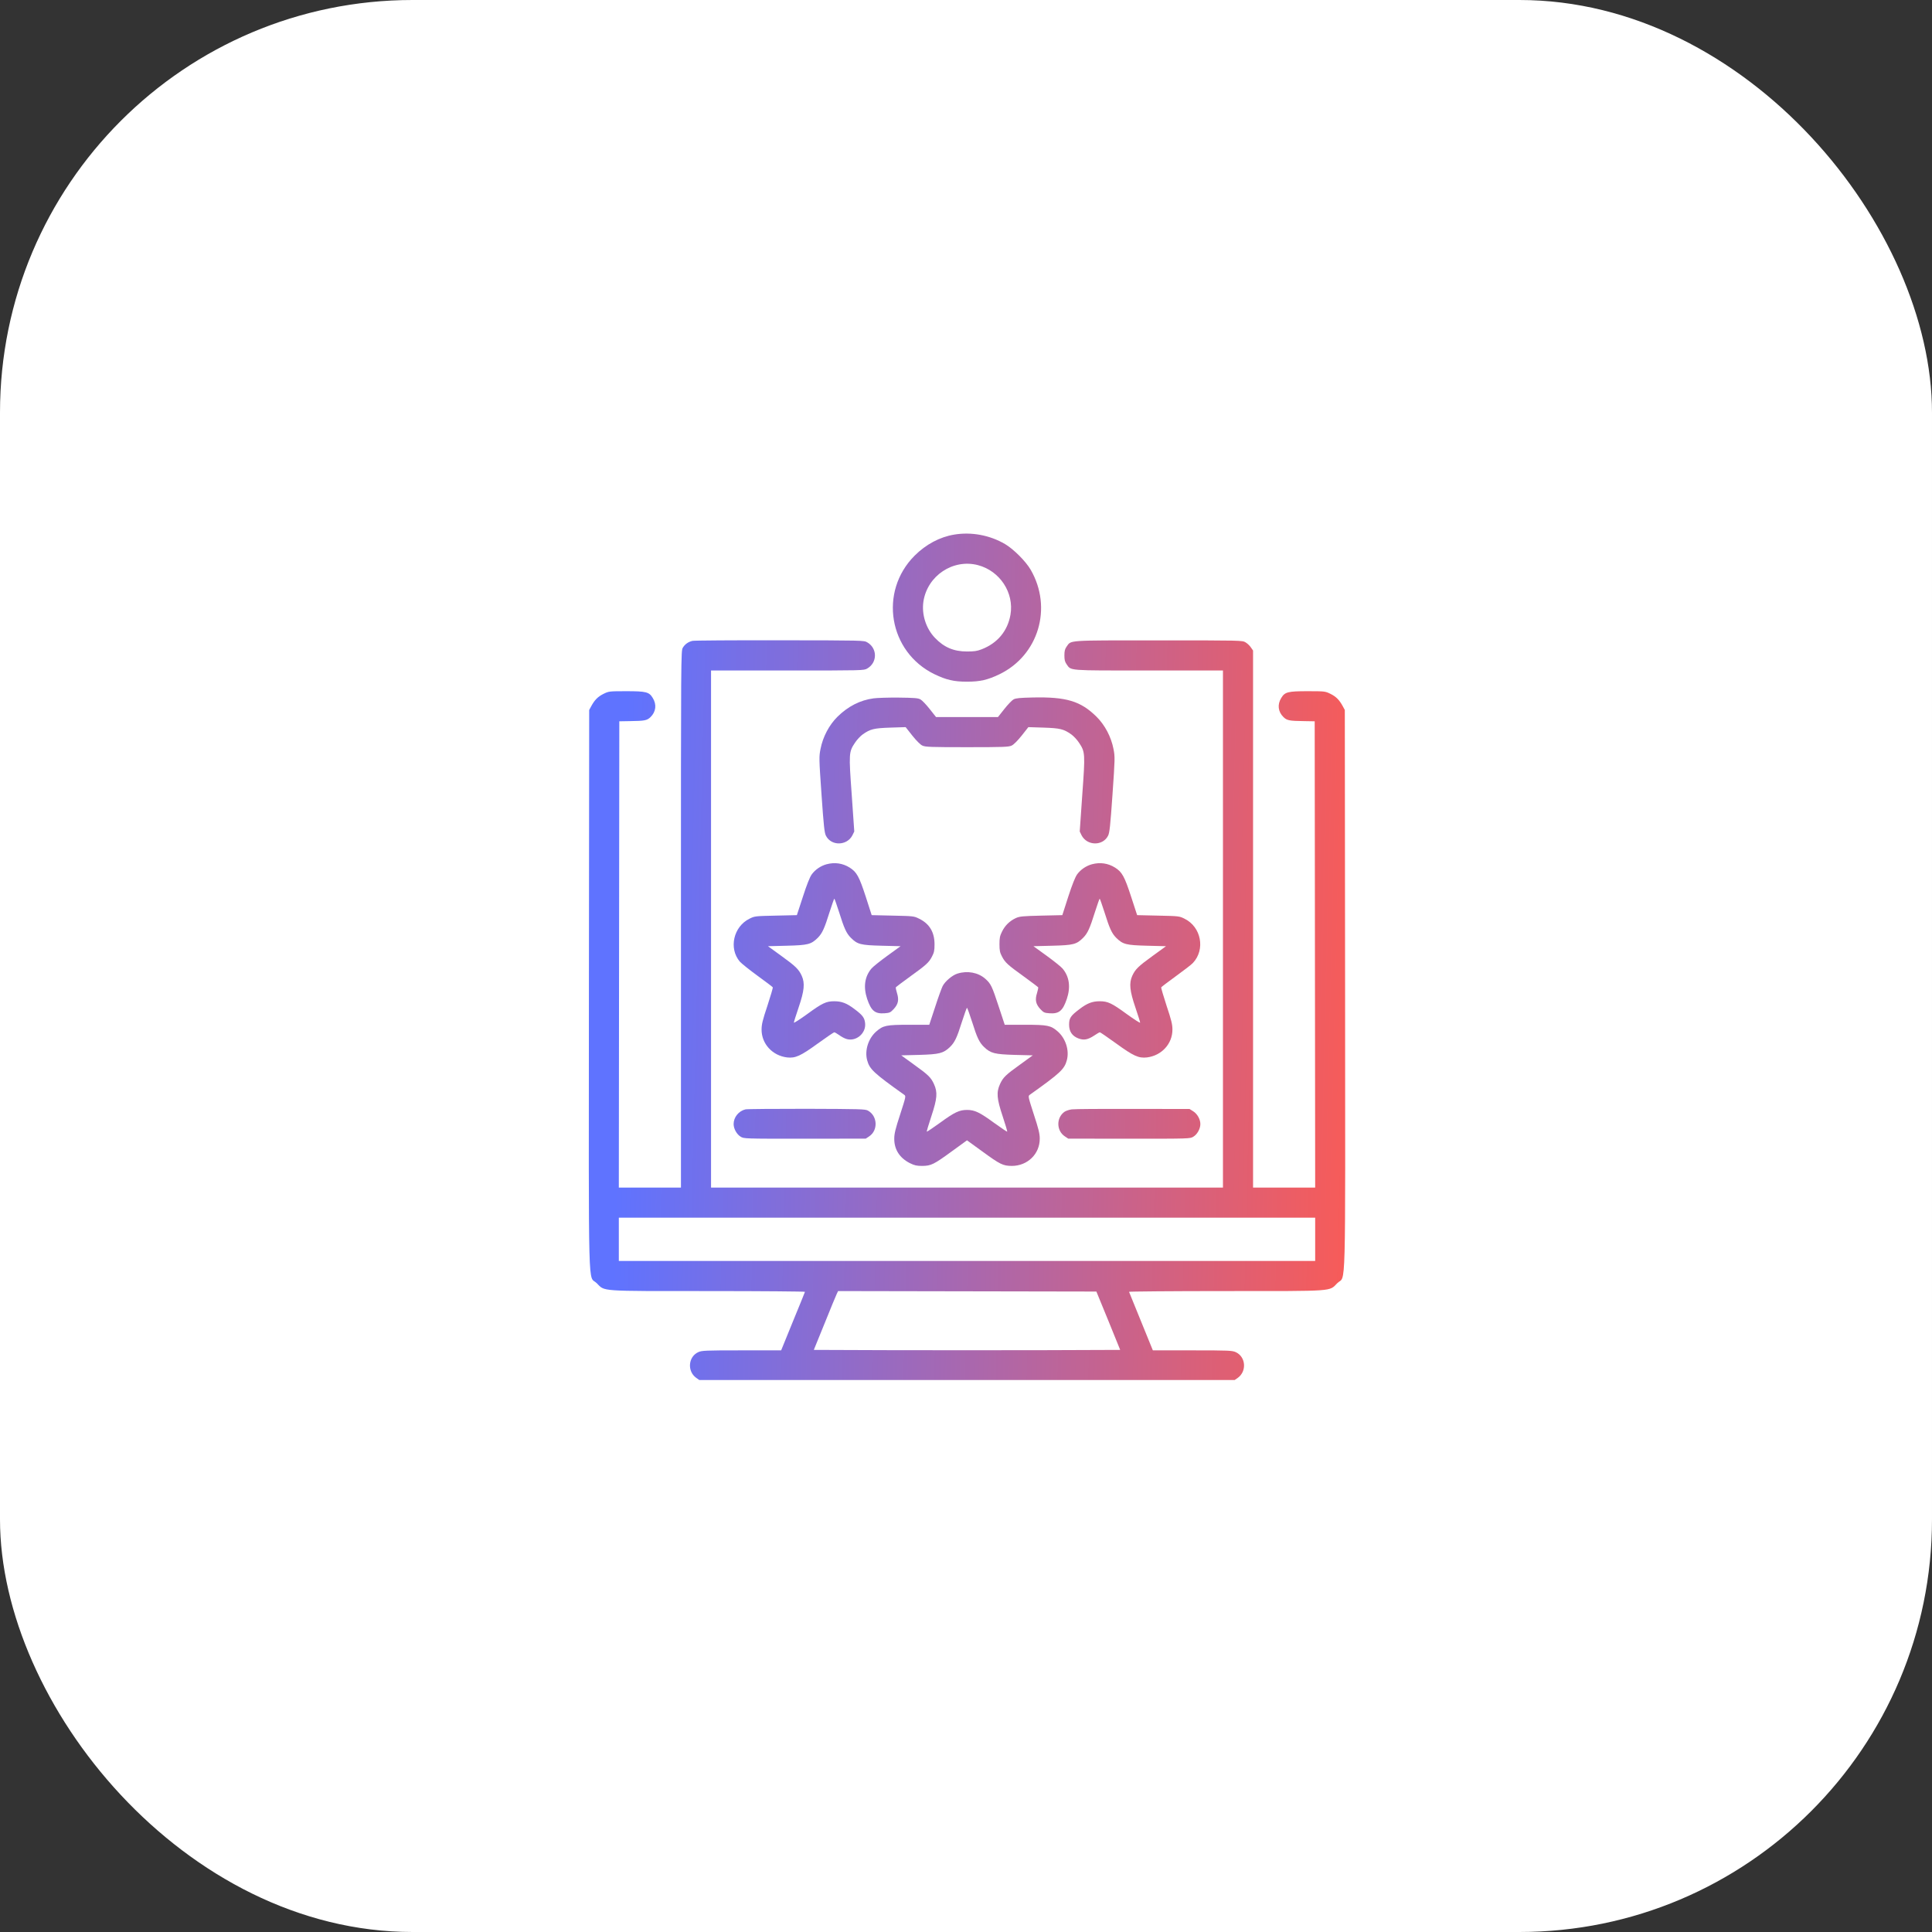
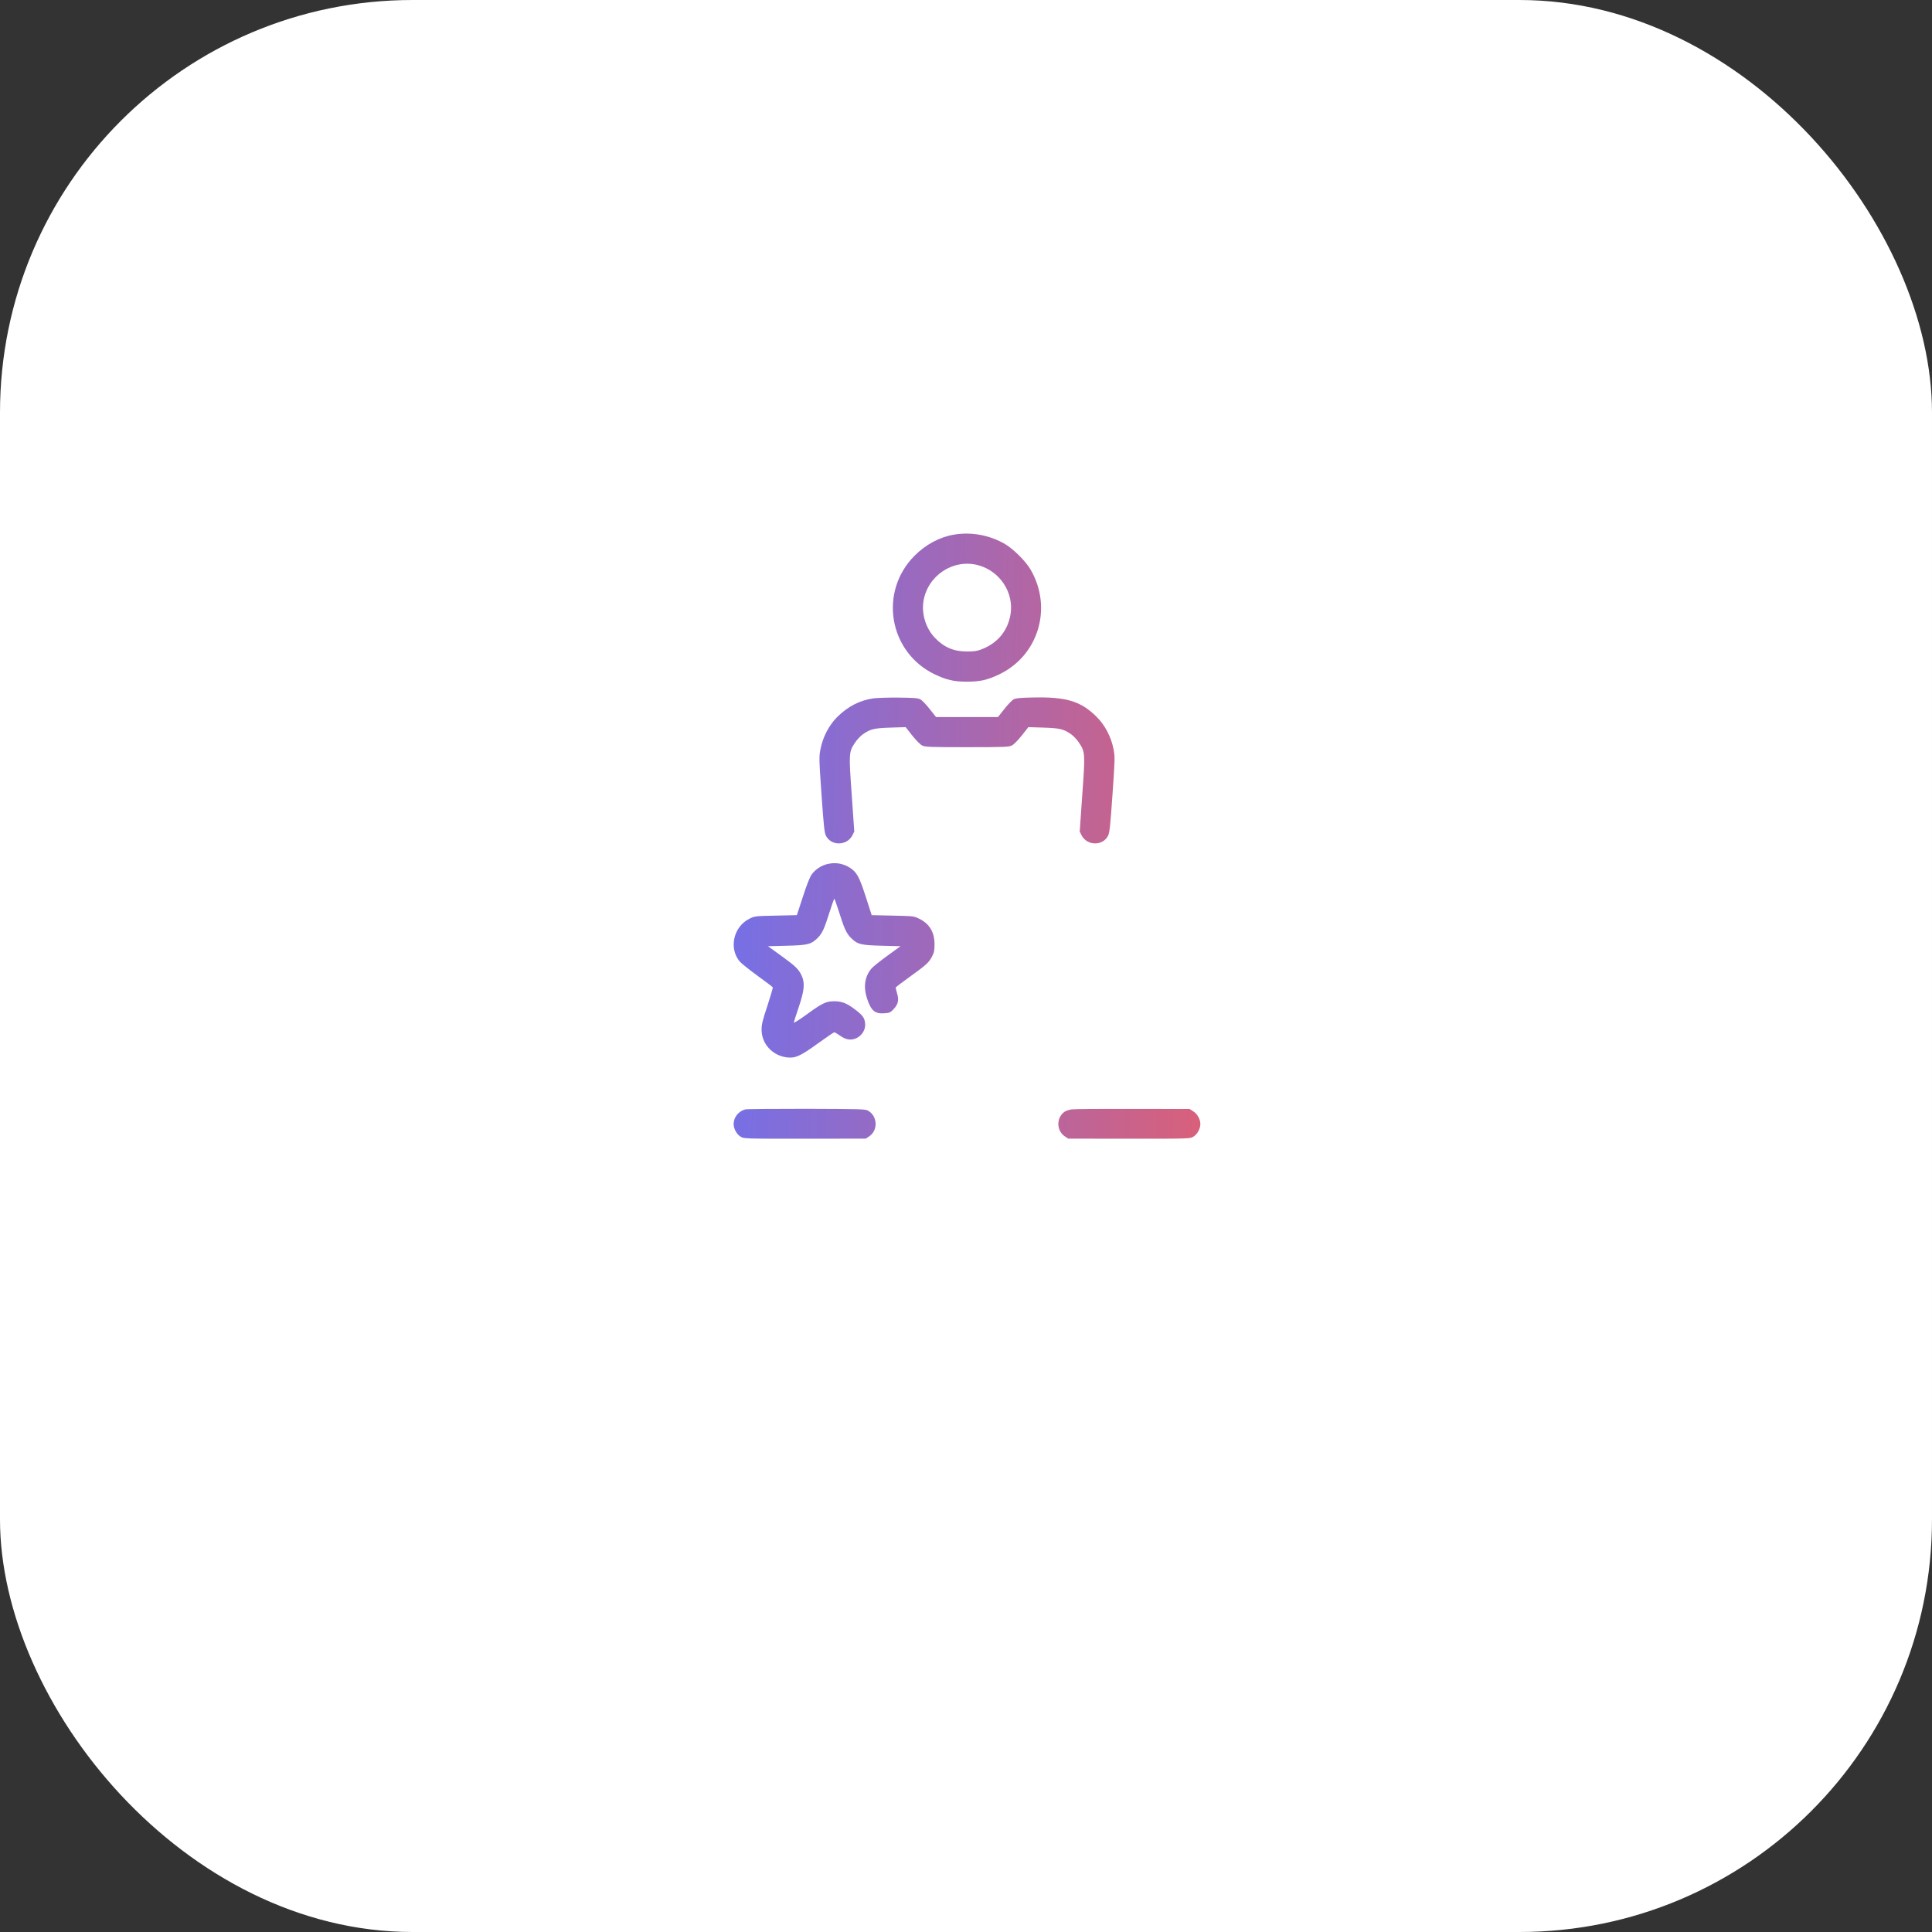
<svg xmlns="http://www.w3.org/2000/svg" width="105" height="105" viewBox="0 0 105 105" fill="none">
  <rect x="0" y="0" width="105" height="105" fill="#333333" stroke="none" />
  <rect width="105" height="105" rx="22.422" fill="white" />
  <path d="M51.854 29.055C51.077 29.183 50.32 29.587 49.711 30.195C47.747 32.159 48.3 35.437 50.79 36.644C51.429 36.951 51.839 37.048 52.554 37.048C53.27 37.048 53.68 36.951 54.319 36.644C56.441 35.616 57.213 33.039 56.017 30.968C55.751 30.507 55.091 29.848 54.626 29.571C53.797 29.085 52.795 28.896 51.854 29.055ZM53.143 30.712C54.339 31.024 55.122 32.21 54.917 33.407C54.764 34.292 54.212 34.956 53.347 35.289C53.102 35.386 52.938 35.407 52.554 35.407C51.833 35.407 51.307 35.181 50.816 34.67C50.32 34.154 50.079 33.381 50.187 32.681C50.407 31.285 51.792 30.364 53.143 30.712Z" fill="url(#paint0_linear_175_932)" />
-   <path d="M37.637 34.829C37.407 34.88 37.222 35.013 37.11 35.202C37.008 35.366 37.008 35.586 37.008 49.951V64.542H33.632L33.658 39.201L34.246 39.191C35.039 39.181 35.166 39.155 35.356 38.971C35.652 38.68 35.698 38.286 35.473 37.928C35.279 37.606 35.11 37.565 34.041 37.565C33.111 37.565 33.085 37.57 32.804 37.708C32.492 37.861 32.318 38.04 32.134 38.378L32.021 38.587L32.006 53.776C31.996 70.975 31.95 69.257 32.43 69.738C32.886 70.193 32.492 70.167 38.506 70.167C41.401 70.167 43.758 70.188 43.748 70.208C43.743 70.234 43.446 70.96 43.093 71.819L42.454 73.389H40.306C38.322 73.389 38.143 73.399 37.949 73.486C37.401 73.737 37.34 74.524 37.836 74.882L38.005 75H67.104L67.273 74.882C67.769 74.524 67.708 73.737 67.16 73.486C66.966 73.399 66.787 73.389 64.803 73.389H62.655L62.016 71.819C61.663 70.96 61.371 70.234 61.361 70.208C61.351 70.188 63.708 70.167 66.603 70.167C72.617 70.167 72.223 70.193 72.678 69.738C73.159 69.257 73.113 70.975 73.103 53.776L73.088 38.587L72.975 38.378C72.791 38.04 72.617 37.861 72.305 37.708C72.024 37.57 71.998 37.565 71.067 37.565C69.999 37.565 69.83 37.606 69.636 37.928C69.411 38.286 69.457 38.68 69.753 38.971C69.942 39.155 70.07 39.181 70.863 39.191L71.451 39.201L71.477 64.542H68.101V35.355L67.984 35.187C67.922 35.09 67.789 34.967 67.692 34.91C67.513 34.803 67.462 34.803 62.962 34.803C57.899 34.803 58.231 34.783 57.965 35.146C57.873 35.279 57.848 35.381 57.848 35.621C57.848 35.862 57.873 35.964 57.965 36.097C58.226 36.46 57.96 36.44 62.435 36.44H66.465V64.542H38.644V36.44H42.802C46.898 36.44 46.955 36.44 47.133 36.332C47.691 36.01 47.691 35.233 47.133 34.91C46.955 34.803 46.898 34.803 42.377 34.798C39.861 34.793 37.724 34.808 37.637 34.829ZM71.477 68.531H33.632V66.178H71.477V68.531ZM60.236 71.778L60.88 73.364L56.717 73.379C54.426 73.384 50.683 73.384 48.392 73.379L44.229 73.364L44.812 71.931C45.129 71.144 45.425 70.423 45.471 70.331L45.548 70.167L59.586 70.193L60.236 71.778Z" fill="url(#paint1_linear_175_932)" />
  <path d="M47.481 37.953C46.745 38.051 46.09 38.388 45.517 38.951C45.062 39.401 44.72 40.045 44.592 40.71C44.51 41.129 44.51 41.211 44.648 43.19C44.766 44.888 44.807 45.267 44.888 45.42C45.175 45.988 46.029 45.972 46.325 45.4L46.428 45.19L46.29 43.2C46.126 40.94 46.131 40.868 46.469 40.362C46.576 40.199 46.765 39.999 46.888 39.912C47.302 39.621 47.492 39.575 48.392 39.544L49.22 39.518L49.583 39.979C49.803 40.255 50.023 40.475 50.13 40.521C50.289 40.597 50.57 40.608 52.554 40.608C54.539 40.608 54.82 40.597 54.979 40.521C55.086 40.475 55.306 40.255 55.526 39.979L55.889 39.518L56.717 39.544C57.617 39.575 57.807 39.621 58.221 39.912C58.344 39.999 58.533 40.199 58.64 40.362C58.978 40.868 58.983 40.94 58.819 43.2L58.681 45.19L58.783 45.4C59.08 45.972 59.934 45.988 60.221 45.42C60.302 45.267 60.343 44.888 60.461 43.19C60.599 41.211 60.599 41.129 60.517 40.71C60.389 40.045 60.047 39.401 59.592 38.951C58.732 38.102 57.95 37.866 56.124 37.907C55.434 37.923 55.204 37.943 55.086 38.01C54.999 38.056 54.774 38.291 54.585 38.531L54.237 38.971H50.872L50.524 38.531C50.335 38.291 50.11 38.056 50.023 38.01C49.895 37.938 49.685 37.923 48.847 37.913C48.284 37.907 47.67 37.928 47.481 37.953Z" fill="url(#paint2_linear_175_932)" />
  <path d="M44.924 46.97C44.607 47.056 44.305 47.261 44.116 47.522C44.014 47.66 43.845 48.084 43.636 48.734L43.308 49.736L42.163 49.762C41.043 49.787 41.017 49.787 40.731 49.931C39.861 50.36 39.595 51.542 40.209 52.263C40.306 52.37 40.741 52.718 41.176 53.035C41.615 53.352 41.984 53.633 41.999 53.659C42.014 53.679 41.881 54.129 41.707 54.661C41.447 55.438 41.39 55.679 41.39 55.95C41.385 56.727 41.978 57.372 42.776 57.469C43.226 57.52 43.508 57.392 44.438 56.717C44.904 56.38 45.313 56.103 45.339 56.103C45.369 56.103 45.487 56.17 45.604 56.252C45.717 56.339 45.891 56.431 45.988 56.461C46.515 56.635 47.082 56.16 47.016 55.602C46.985 55.311 46.878 55.167 46.438 54.84C46.024 54.523 45.742 54.416 45.339 54.416C44.904 54.416 44.684 54.518 43.881 55.106C43.477 55.398 43.145 55.612 43.145 55.577C43.145 55.541 43.262 55.167 43.405 54.748C43.712 53.848 43.753 53.434 43.574 53.035C43.41 52.677 43.242 52.513 42.464 51.951L41.738 51.424L42.761 51.398C43.917 51.368 44.08 51.327 44.449 50.964C44.689 50.718 44.807 50.462 45.088 49.562C45.216 49.169 45.328 48.841 45.344 48.841C45.359 48.841 45.471 49.169 45.599 49.562C45.88 50.462 45.998 50.718 46.239 50.964C46.602 51.327 46.77 51.368 47.921 51.398L48.944 51.424L48.223 51.946C47.829 52.232 47.44 52.544 47.364 52.636C46.99 53.076 46.914 53.644 47.128 54.288C47.348 54.937 47.553 55.106 48.069 55.07C48.351 55.05 48.392 55.029 48.571 54.84C48.816 54.574 48.867 54.344 48.75 53.971C48.703 53.822 48.673 53.679 48.688 53.654C48.703 53.633 49.046 53.377 49.445 53.086C50.34 52.442 50.483 52.314 50.652 51.986C50.764 51.772 50.79 51.664 50.79 51.322C50.79 50.662 50.514 50.202 49.956 49.931C49.67 49.787 49.645 49.787 48.519 49.762L47.374 49.736L47.052 48.734C46.694 47.639 46.566 47.399 46.182 47.154C45.799 46.913 45.369 46.852 44.924 46.97Z" fill="url(#paint3_linear_175_932)" />
-   <path d="M59.346 46.97C59.029 47.056 58.727 47.261 58.538 47.522C58.436 47.665 58.272 48.074 58.057 48.734L57.735 49.736L56.59 49.762C55.567 49.787 55.418 49.803 55.209 49.895C54.871 50.053 54.626 50.294 54.462 50.621C54.339 50.867 54.319 50.974 54.319 51.322C54.319 51.664 54.344 51.772 54.457 51.986C54.626 52.314 54.769 52.442 55.664 53.086C56.063 53.377 56.405 53.633 56.421 53.654C56.436 53.679 56.405 53.822 56.359 53.971C56.242 54.344 56.293 54.574 56.538 54.84C56.717 55.029 56.758 55.05 57.039 55.07C57.556 55.106 57.761 54.937 57.98 54.288C58.195 53.644 58.119 53.076 57.745 52.636C57.669 52.544 57.28 52.232 56.886 51.946L56.165 51.424L57.188 51.398C58.339 51.368 58.507 51.327 58.87 50.964C59.111 50.718 59.228 50.462 59.51 49.562C59.638 49.169 59.75 48.841 59.765 48.841C59.781 48.841 59.893 49.169 60.021 49.562C60.302 50.462 60.42 50.718 60.66 50.964C61.029 51.327 61.192 51.368 62.348 51.398L63.371 51.424L62.645 51.951C61.867 52.513 61.699 52.677 61.535 53.035C61.356 53.434 61.397 53.848 61.704 54.748C61.847 55.167 61.964 55.541 61.964 55.577C61.964 55.612 61.632 55.398 61.228 55.106C60.425 54.518 60.205 54.416 59.77 54.416C59.367 54.416 59.085 54.523 58.671 54.84C58.185 55.208 58.103 55.326 58.103 55.689C58.103 56.062 58.272 56.308 58.61 56.436C58.906 56.548 59.121 56.507 59.464 56.282C59.607 56.185 59.745 56.103 59.776 56.103C59.801 56.103 60.205 56.38 60.671 56.717C61.601 57.392 61.883 57.52 62.333 57.469C63.13 57.372 63.724 56.727 63.719 55.95C63.719 55.679 63.662 55.438 63.401 54.661C63.228 54.129 63.095 53.679 63.11 53.659C63.125 53.633 63.488 53.357 63.918 53.045C64.348 52.733 64.762 52.416 64.833 52.334C65.519 51.603 65.284 50.376 64.378 49.931C64.092 49.787 64.066 49.787 62.946 49.762L61.801 49.736L61.474 48.734C61.115 47.634 60.983 47.394 60.604 47.154C60.221 46.913 59.791 46.852 59.346 46.97Z" fill="url(#paint4_linear_175_932)" />
-   <path d="M52.038 52.912C51.762 52.994 51.363 53.331 51.23 53.592C51.179 53.695 50.989 54.206 50.821 54.733L50.504 55.694H49.414C48.166 55.694 47.998 55.73 47.619 56.062C47.19 56.441 46.985 57.09 47.128 57.622C47.261 58.108 47.476 58.313 49.148 59.504C49.24 59.571 49.23 59.612 48.923 60.563C48.663 61.355 48.601 61.616 48.601 61.882C48.596 62.47 48.893 62.931 49.445 63.212C49.706 63.34 49.818 63.365 50.12 63.365C50.601 63.36 50.749 63.289 51.736 62.568L52.554 61.974L53.373 62.568C54.36 63.289 54.508 63.36 54.989 63.365C55.843 63.365 56.513 62.716 56.508 61.882C56.508 61.616 56.446 61.355 56.185 60.563C55.879 59.612 55.868 59.571 55.96 59.504C57.633 58.313 57.848 58.108 57.98 57.622C58.124 57.09 57.919 56.441 57.49 56.062C57.111 55.73 56.942 55.694 55.694 55.694H54.605L54.288 54.733C53.91 53.582 53.853 53.465 53.547 53.193C53.158 52.851 52.58 52.743 52.038 52.912ZM52.836 55.551C53.102 56.4 53.224 56.656 53.485 56.906C53.838 57.244 54.058 57.3 55.147 57.331L56.129 57.356L55.459 57.842C54.646 58.425 54.518 58.553 54.349 58.916C54.145 59.366 54.17 59.699 54.493 60.67C54.641 61.115 54.754 61.494 54.738 61.504C54.728 61.514 54.401 61.294 54.017 61.018C53.24 60.45 52.969 60.322 52.554 60.322C52.14 60.322 51.869 60.45 51.092 61.018C50.708 61.294 50.381 61.514 50.371 61.504C50.355 61.494 50.468 61.115 50.616 60.67C50.938 59.699 50.964 59.366 50.759 58.916C50.591 58.553 50.463 58.425 49.65 57.842L48.98 57.356L49.962 57.331C51.051 57.3 51.271 57.244 51.624 56.906C51.885 56.656 52.007 56.4 52.273 55.551C52.411 55.127 52.534 54.774 52.554 54.774C52.575 54.774 52.698 55.127 52.836 55.551Z" fill="url(#paint5_linear_175_932)" />
  <path d="M40.511 60.292C40.142 60.384 39.871 60.721 39.871 61.09C39.871 61.345 40.04 61.647 40.25 61.775C40.429 61.887 40.439 61.887 43.738 61.887L47.052 61.882L47.236 61.76C47.732 61.432 47.696 60.65 47.169 60.358C47.021 60.276 46.74 60.271 43.835 60.261C42.091 60.261 40.593 60.271 40.511 60.292Z" fill="url(#paint6_linear_175_932)" />
  <path d="M58.246 60.292C58.098 60.312 57.919 60.374 57.843 60.43C57.398 60.757 57.413 61.458 57.873 61.76L58.057 61.882L61.371 61.887C64.67 61.887 64.68 61.887 64.859 61.775C65.069 61.647 65.237 61.345 65.237 61.09C65.237 60.829 65.069 60.532 64.844 60.394L64.649 60.271L61.581 60.266C59.893 60.261 58.395 60.271 58.246 60.292Z" fill="url(#paint7_linear_175_932)" />
  <defs>
    <linearGradient id="paint0_linear_175_932" x1="33.737" y1="51.41" x2="75.598" y2="52.41" gradientUnits="userSpaceOnUse">
      <stop stop-color="#5F73FF" />
      <stop offset="1" stop-color="#FF5A50" />
    </linearGradient>
    <linearGradient id="paint1_linear_175_932" x1="33.737" y1="51.41" x2="75.598" y2="52.41" gradientUnits="userSpaceOnUse">
      <stop stop-color="#5F73FF" />
      <stop offset="1" stop-color="#FF5A50" />
    </linearGradient>
    <linearGradient id="paint2_linear_175_932" x1="33.737" y1="51.41" x2="75.598" y2="52.41" gradientUnits="userSpaceOnUse">
      <stop stop-color="#5F73FF" />
      <stop offset="1" stop-color="#FF5A50" />
    </linearGradient>
    <linearGradient id="paint3_linear_175_932" x1="33.737" y1="51.41" x2="75.598" y2="52.41" gradientUnits="userSpaceOnUse">
      <stop stop-color="#5F73FF" />
      <stop offset="1" stop-color="#FF5A50" />
    </linearGradient>
    <linearGradient id="paint4_linear_175_932" x1="33.737" y1="51.41" x2="75.598" y2="52.41" gradientUnits="userSpaceOnUse">
      <stop stop-color="#5F73FF" />
      <stop offset="1" stop-color="#FF5A50" />
    </linearGradient>
    <linearGradient id="paint5_linear_175_932" x1="33.737" y1="51.41" x2="75.598" y2="52.41" gradientUnits="userSpaceOnUse">
      <stop stop-color="#5F73FF" />
      <stop offset="1" stop-color="#FF5A50" />
    </linearGradient>
    <linearGradient id="paint6_linear_175_932" x1="33.737" y1="51.41" x2="75.598" y2="52.41" gradientUnits="userSpaceOnUse">
      <stop stop-color="#5F73FF" />
      <stop offset="1" stop-color="#FF5A50" />
    </linearGradient>
    <linearGradient id="paint7_linear_175_932" x1="33.737" y1="51.41" x2="75.598" y2="52.41" gradientUnits="userSpaceOnUse">
      <stop stop-color="#5F73FF" />
      <stop offset="1" stop-color="#FF5A50" />
    </linearGradient>
  </defs>
</svg>